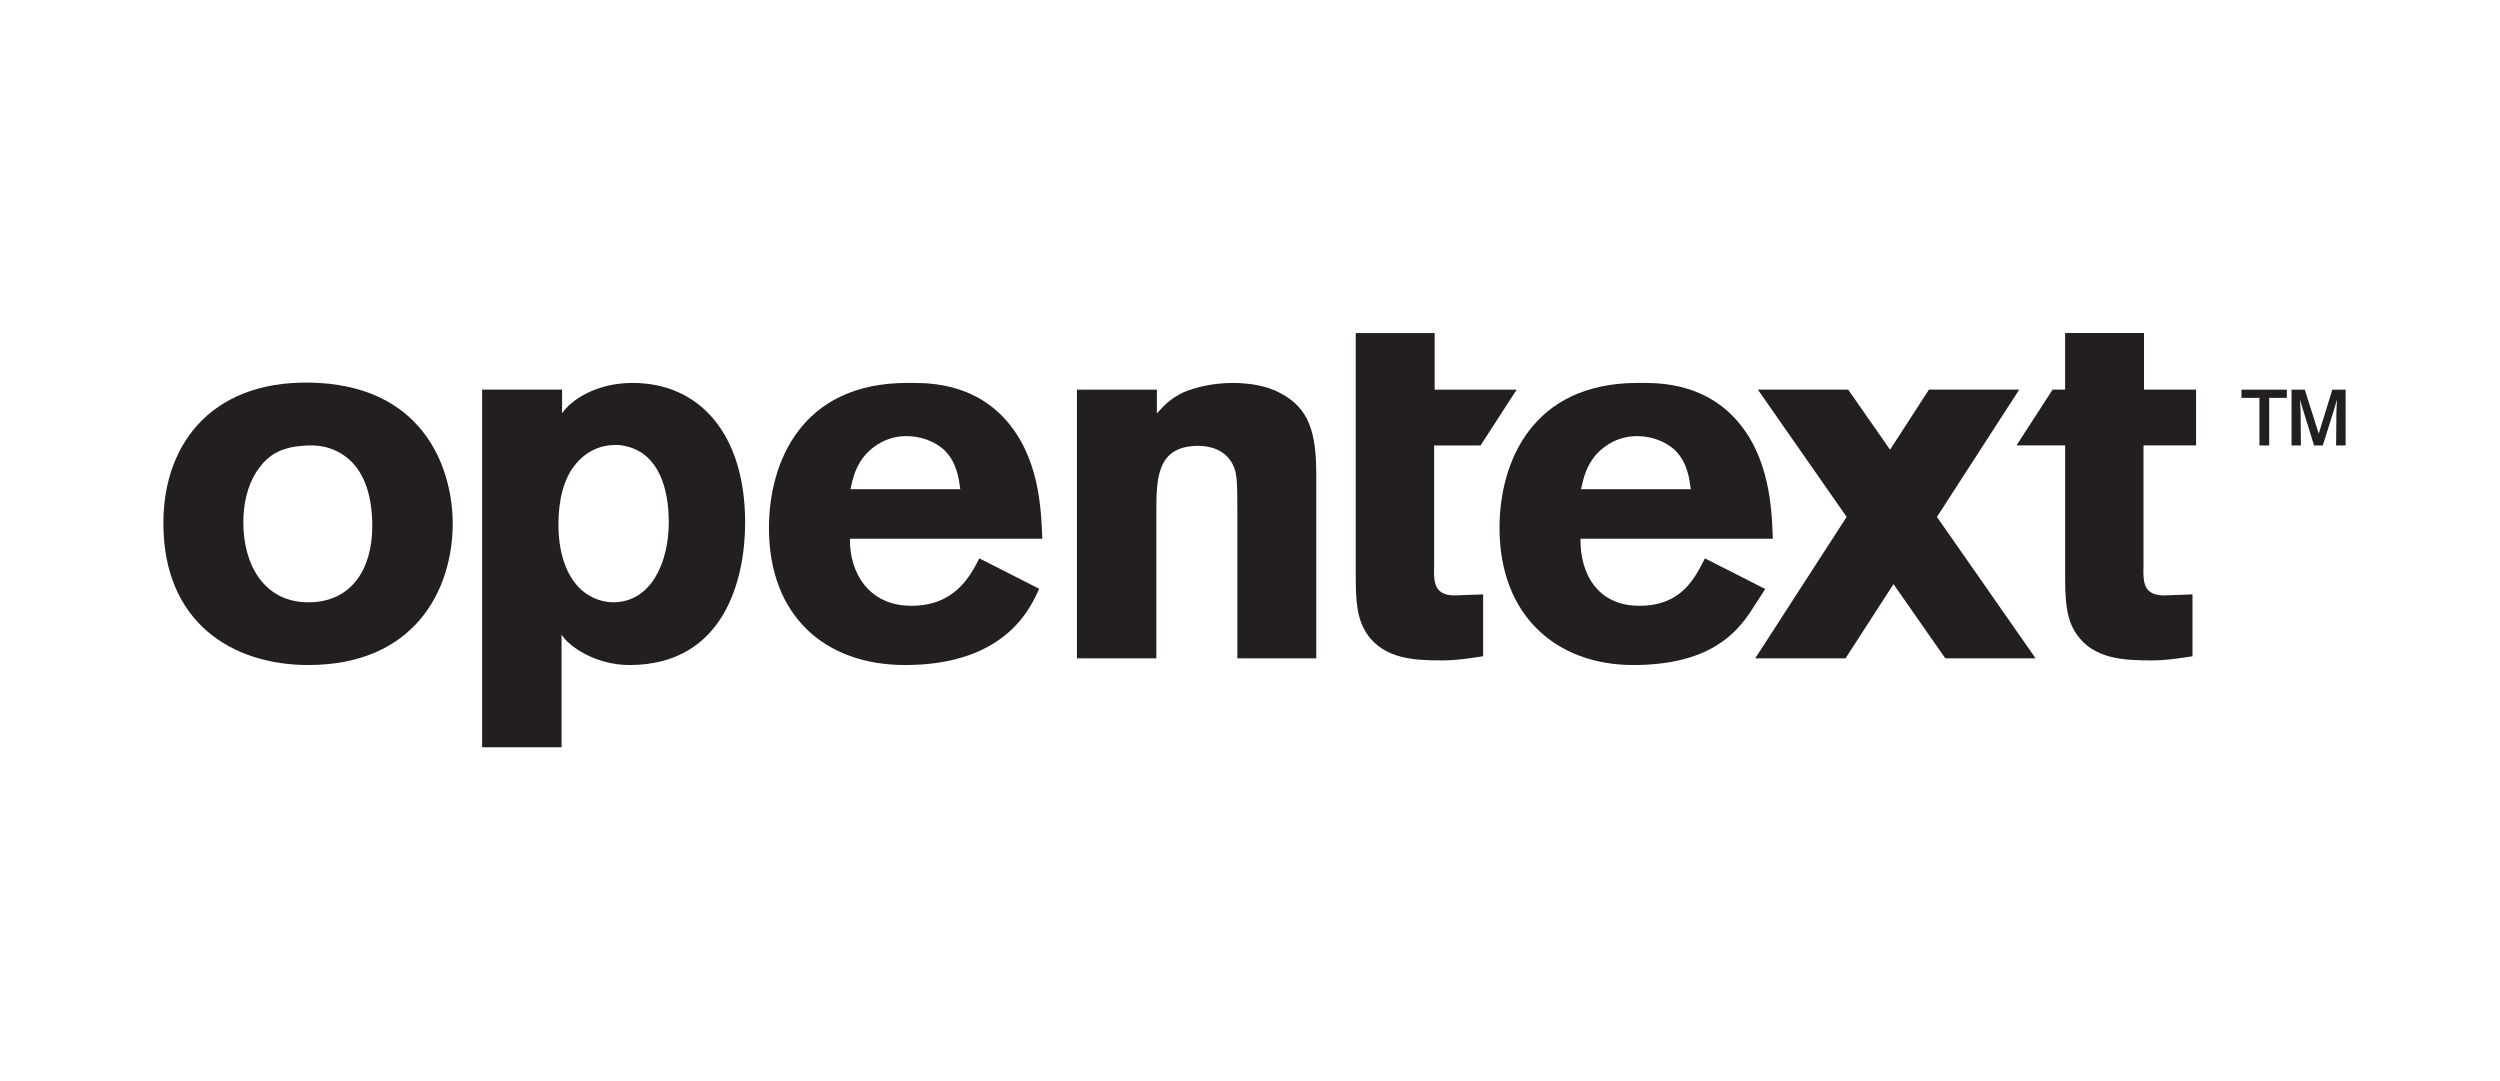
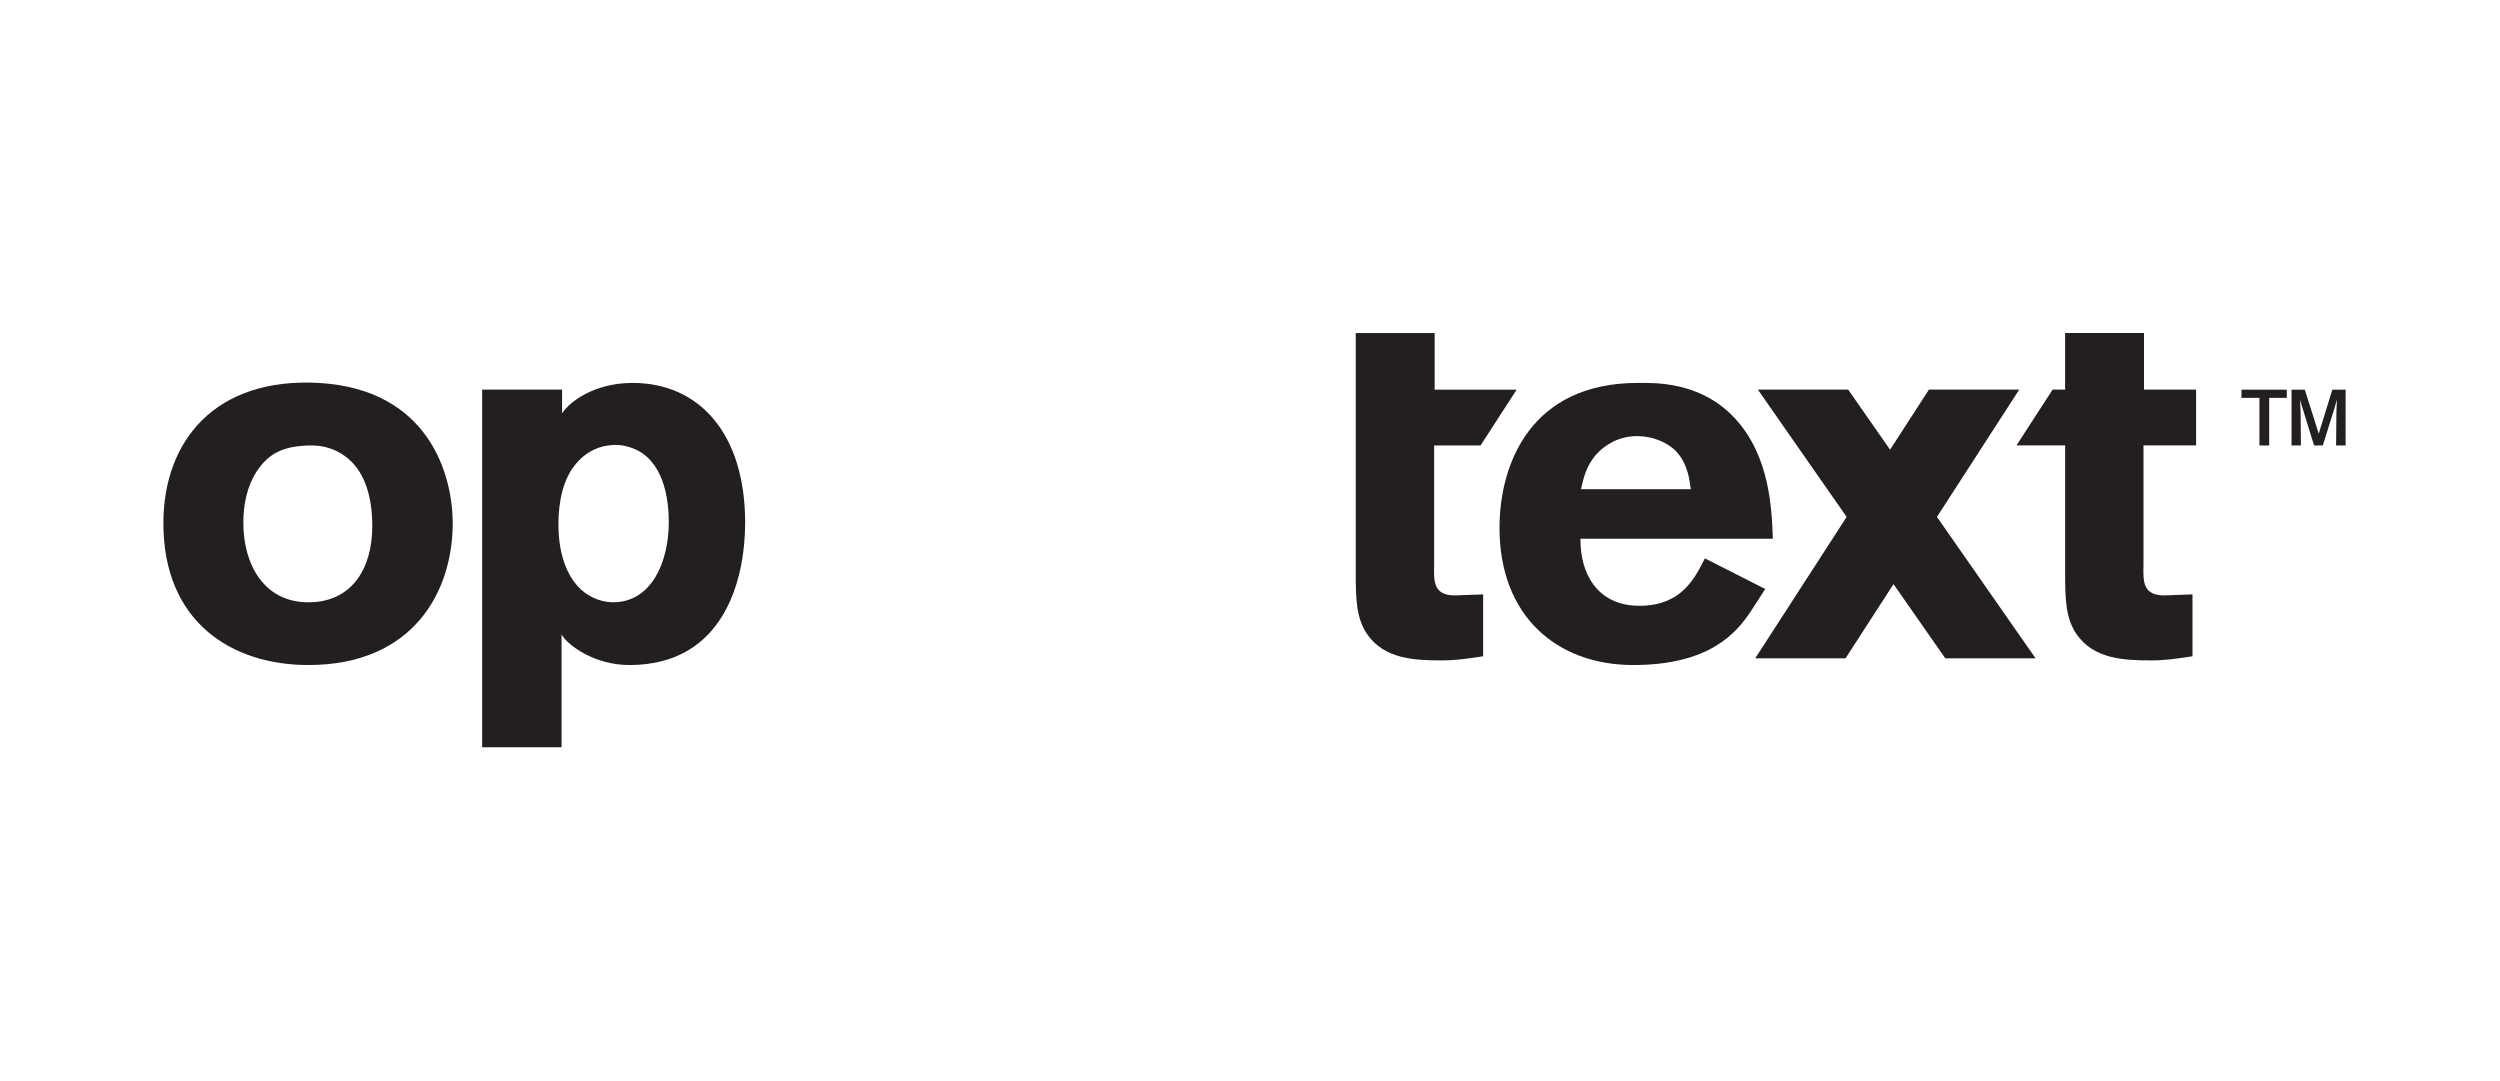
<svg xmlns="http://www.w3.org/2000/svg" id="Layer_1" viewBox="0 0 925.45 400">
  <defs>
    <style>.cls-1{fill:#231f20;stroke-width:0px;}</style>
  </defs>
  <g id="layer1">
    <path id="path43" class="cls-1" d="m95.04,174.5c-3.63,5.59-4.96,12.29-4.96,19,0,15.46,7.64,29.46,24.06,29.46s23.67-12.88,23.67-28.16c0-10.8-2.67-19.19-8.21-24.4-6.11-5.59-12.98-5.77-17.18-5.4-8.4.56-13.36,3.35-17.37,9.5Zm72.55,19.18c0,25.2-14.51,52.5-53.46,52.5-28.06,0-53.65-15.65-53.65-52.5,0-30.55,19.28-54.03,57.46-51.93,40.66,2.29,49.64,33.79,49.64,51.93" />
-     <path id="path45" class="cls-1" d="m428.25,153.02c2.86-3.06,4.77-5.35,9.93-7.83,4.58-1.91,11.07-3.43,18.14-3.43,5.92,0,12.6.95,17.75,3.82,10.5,5.54,13.18,14.51,13.18,29.97v68.16h-29.21v-56.13c0-8.97-.19-12.22-1.34-14.89-2.29-5.35-7.45-7.64-13.17-7.64-15.47,0-15.47,12.41-15.47,24.82v53.84h-29.4v-99.46h29.59v8.78" />
-     <path id="path47" class="cls-1" d="m355.48,181.11c-.57-4.2-1.34-9.74-5.54-14.13-3.63-3.63-9.16-5.54-14.32-5.54-7.06,0-12.02,3.44-14.89,6.49-4.01,4.39-4.97,8.97-5.92,13.17h40.67Zm29.21,36.85c-2.69,5.67-11.36,28.22-49.64,28.22-29.59,0-50.4-18.1-50.4-50.75,0-24.06,11.84-53.68,51.16-53.68,5.92,0,23.1-.73,35.89,13.01,12.98,13.94,13.74,33.41,14.13,44.67h-71.21c-.19,12.41,6.87,24.82,22.72,24.82s21.57-10.5,25.2-17.56l22.14,11.26" />
    <path id="path49" class="cls-1" d="m793.48,164.88h19.47v-20.65h-19.28v-20.95h-29.21v20.95h-4.63l-13.37,20.65h18.01v47.32c0,9.54.19,16.61,4.2,22.53,6.3,9.16,17.37,9.74,27.49,9.74,5.35,0,9.16-.57,15.46-1.53v-22.91l-10.5.38c-7.83,0-7.83-5.15-7.64-11.26v-44.26" />
    <path id="path51" class="cls-1" d="m501.87,123.29h29.21v20.95h30.36l-13.37,20.65h-17.18v44.26c-.19,6.11-.19,11.26,7.64,11.26l10.5-.38v22.91c-6.3.95-10.12,1.53-15.47,1.53-10.12,0-21.19-.57-27.49-9.74-4.01-5.92-4.2-12.99-4.2-22.53v-88.91" />
    <path id="path53" class="cls-1" d="m868.32,164.89h-3.54l.12-12.75.19-4.23-1,3.48-4.23,13.5h-3.24l-4.17-13.5-1.06-3.42.25,4.17.12,12.75h-3.48v-20.65h4.91l5.16,16.3,5.04-16.3h4.92v20.65Zm-28.31,0h-3.61v-17.61h-6.65v-3.04h16.79v3.04h-6.53v17.61" />
    <path id="path55" class="cls-1" d="m625.92,181.11c-.57-4.2-1.34-9.74-5.54-14.13-3.63-3.63-9.16-5.54-14.32-5.54-7.06,0-12.03,3.44-14.89,6.49-4.01,4.39-4.96,8.97-5.92,13.17h40.67Zm27.54,36.93l-5.59,8.64c-5.23,7.68-15.09,19.5-43.31,19.5s-49.47-18.1-49.47-50.75c0-24.06,11.83-53.68,51.16-53.68,5.92,0,23.1-.73,35.89,13.01,12.98,13.94,13.74,33.41,14.13,44.67h-71.21c-.19,12.41,5.94,24.82,21.79,24.82s20.64-10.5,24.27-17.56l22.34,11.35" />
    <path id="path57" class="cls-1" d="m753.54,243.71l-36.52-52.36,30.46-47.12h-33.43l-14.38,22.24-15.51-22.24h-33.43l32.86,47.12-33.85,52.36h33.43l17.77-27.48,19.17,27.48h33.43" />
    <path id="path59" class="cls-1" d="m227.91,164.7c-5.35,0-10.88,2.13-15.08,7.46-4.2,5.15-6.11,13.15-6.11,21.85,0,11.73,3.44,18.83,7.06,22.92,3.39,3.82,8.4,6.02,13.17,6.02,14.32,0,20.62-15.08,20.62-29.65,0-12.26-3.63-25.23-15.65-28.07-1.34-.35-2.67-.53-4.01-.53h0Zm-19.85-11.69c2.81-4.27,11.83-11.26,26.15-11.26,24.44,0,41.63,18.52,41.63,51.74,0,20.43-7.44,52.69-42.85,52.69-12.73,0-22.61-7.08-25.11-11.27v41.72h-29.4v-132.4h29.59v8.78" />
  </g>
</svg>